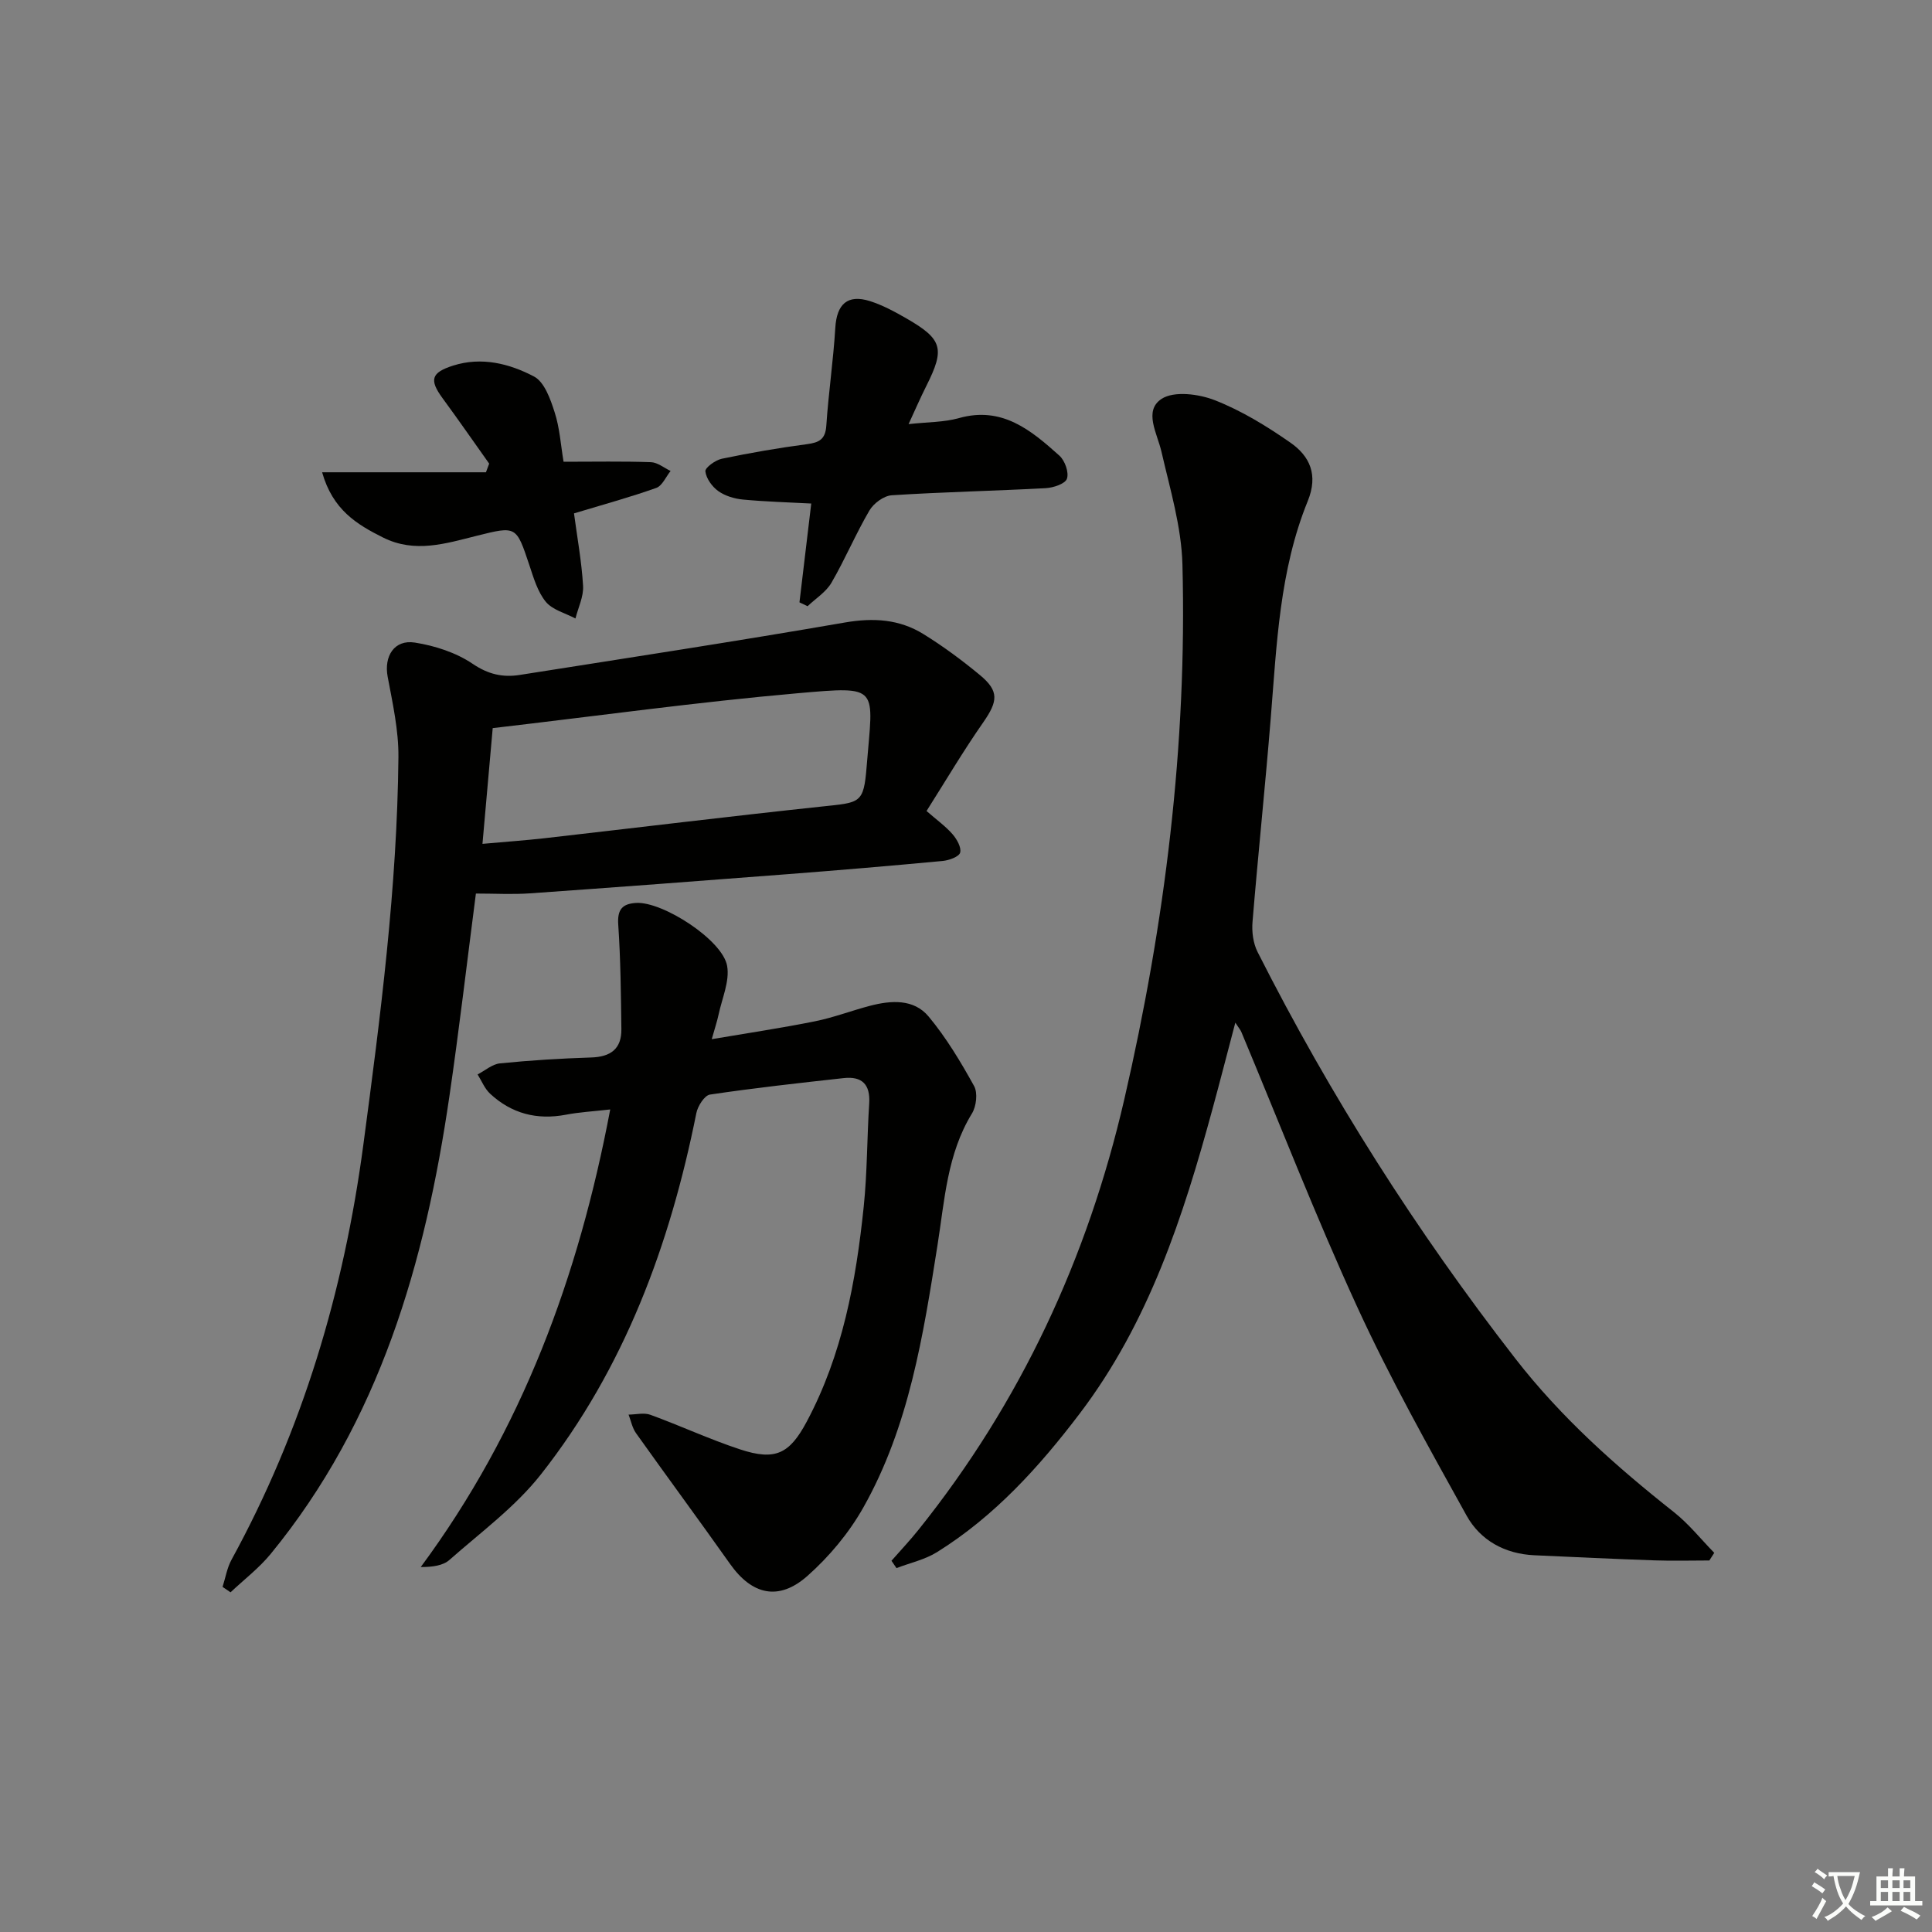
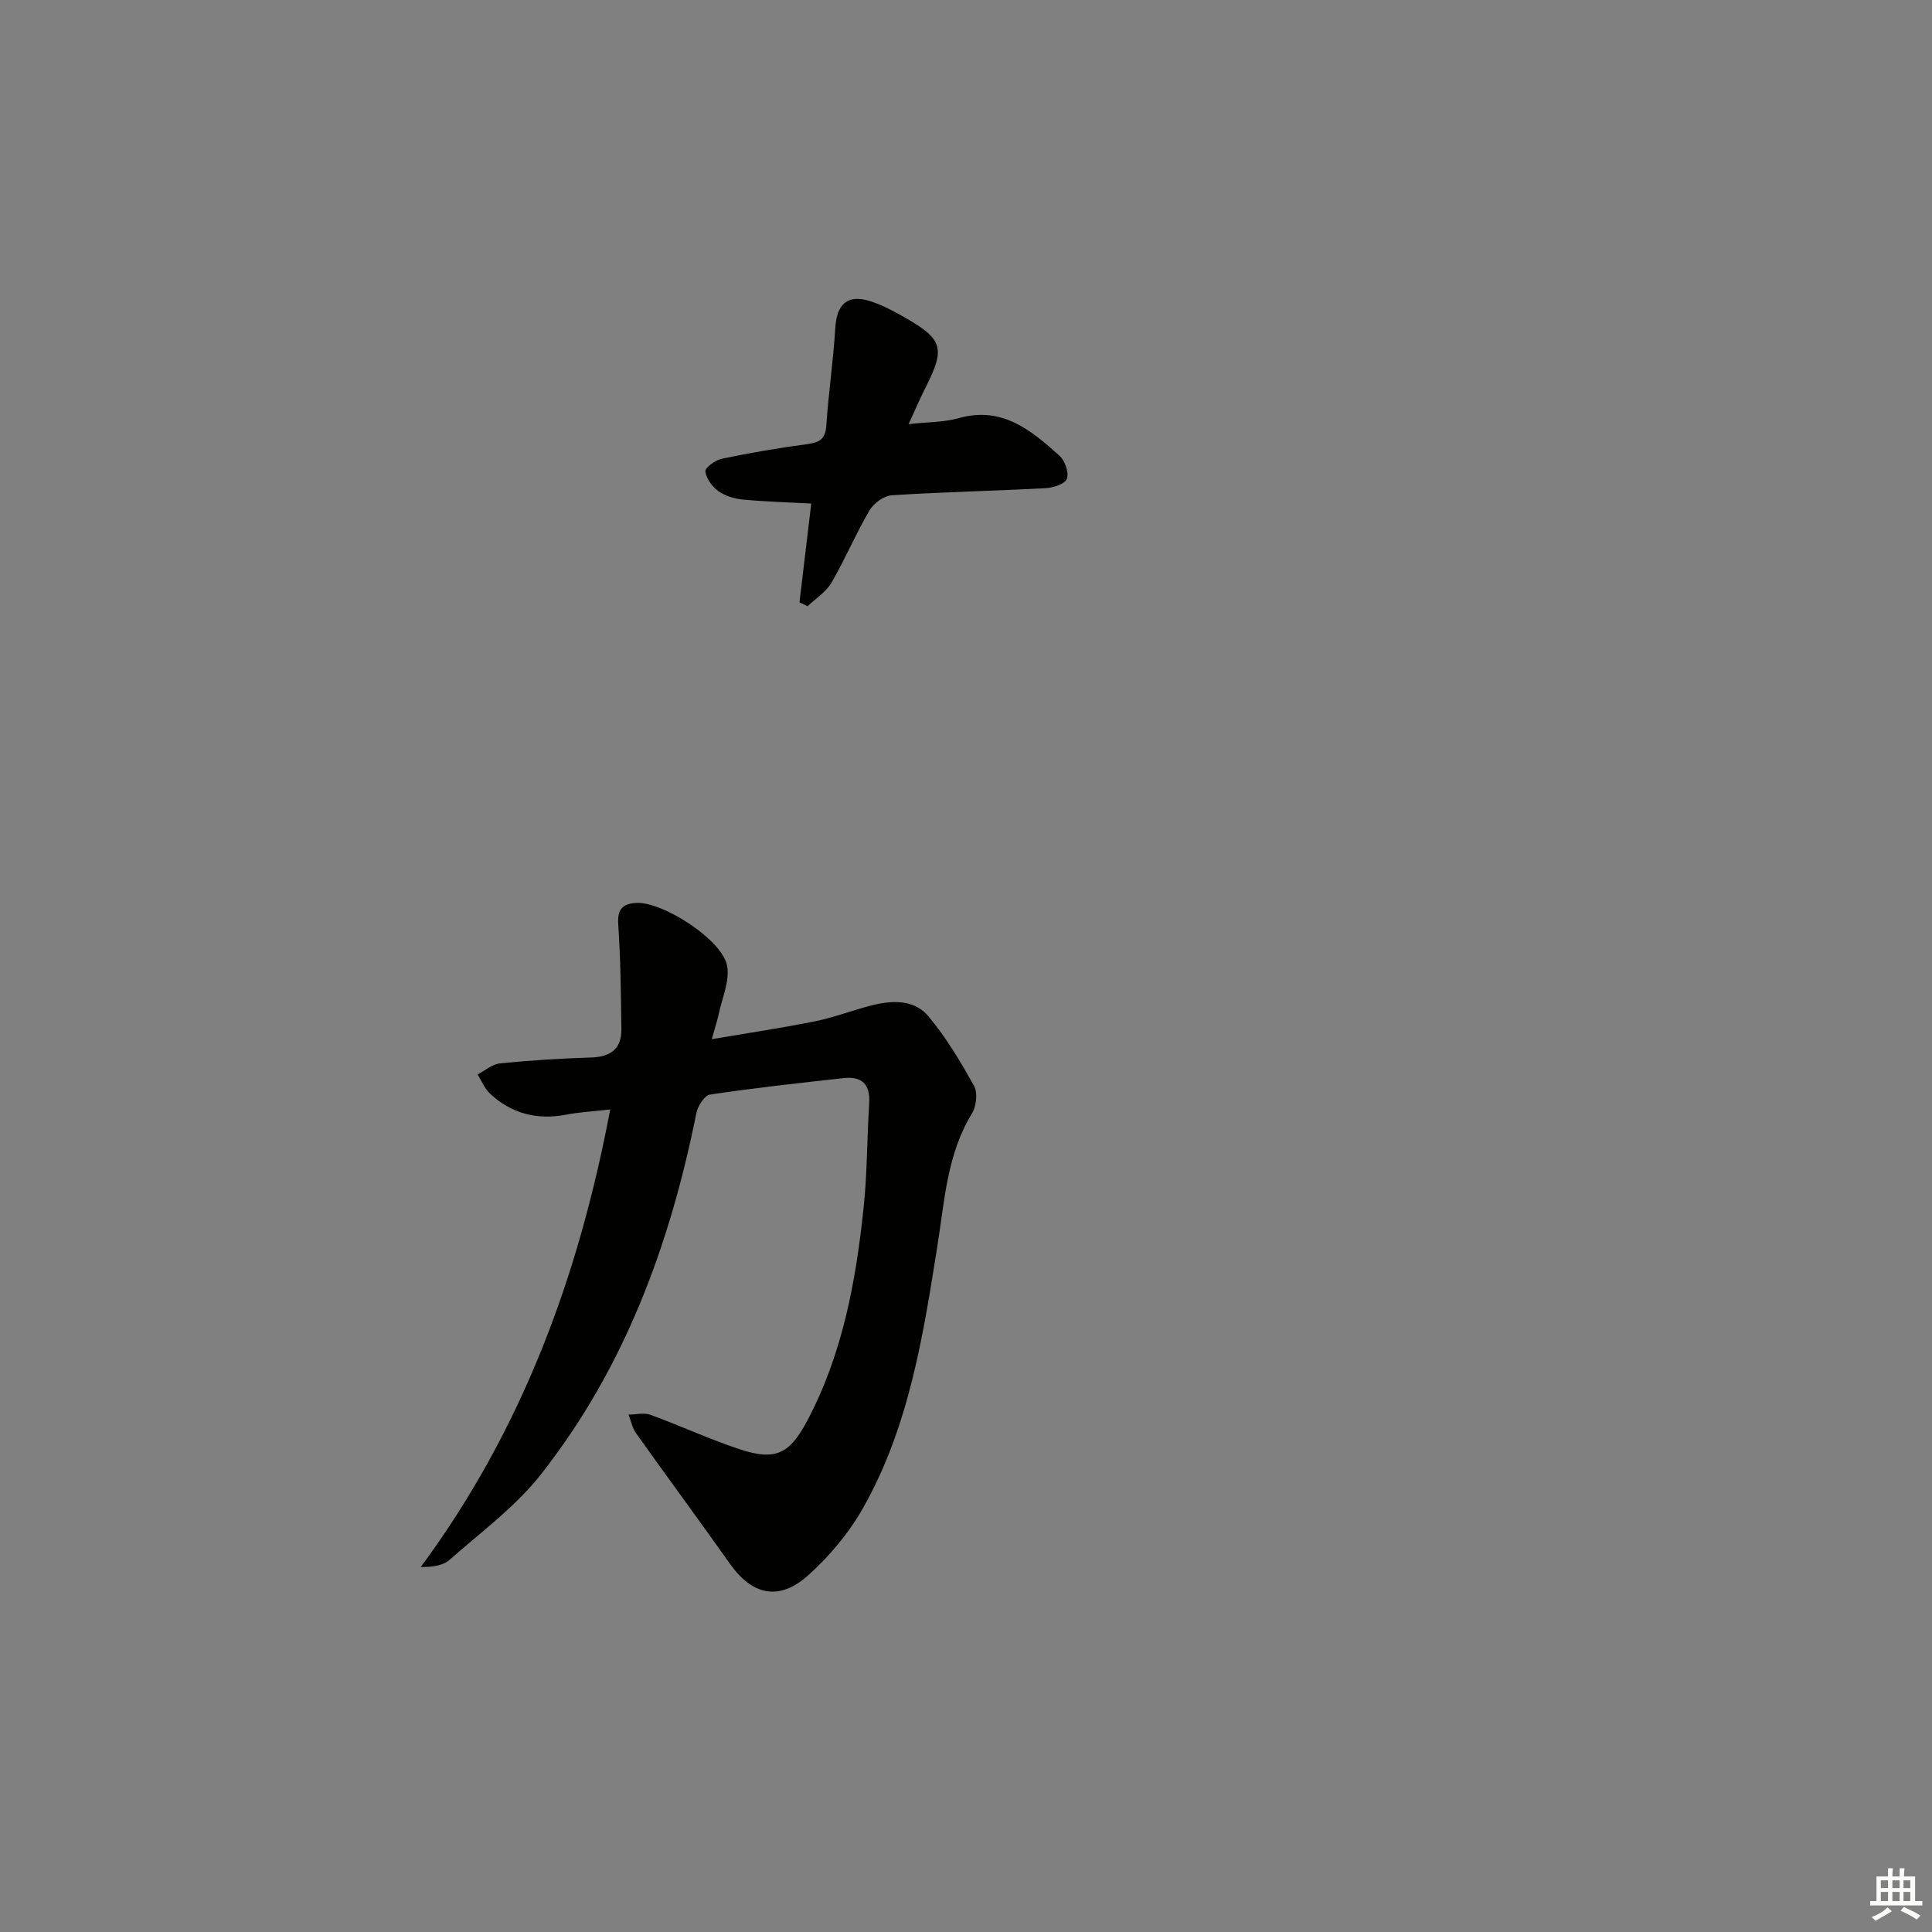
<svg xmlns="http://www.w3.org/2000/svg" enable-background="new 0 0 400 400" viewBox="0 0 400 400">
  <rect x="0" y="0" width="400" height="400" fill="#808080" stroke="none" />
-   <path d="m377.9 391.2c-.2.3-.4.5-.6.8-.7-.6-1.4-1-2.2-1.5.2-.3.4-.5.5-.8.6.4 1.4.8 2.3 1.5zm-1.8 6.1c-.2-.2-.5-.4-.9-.6.4-.6.8-1.2 1.2-1.9s.7-1.3.9-1.9c.3.3.5.5.8.7-.7 1.3-1.4 2.6-2 3.7zm2.2-9c-.3.3-.5.5-.6.8-.6-.6-1.3-1.1-2-1.5.3-.3.5-.5.6-.7.6.5 1.3.9 2 1.4zm.3.2v-.9h2 4.5c-.3 1.3-.6 2.5-1 3.6s-.9 2.1-1.4 3c.4.5 1 1 1.6 1.4s1.2.8 1.9 1.1c-.3.2-.5.4-.8.8-.4-.3-1-.7-1.6-1.2s-1.2-1.1-1.6-1.6c-.5.6-1.1 1.1-1.7 1.6s-1.4.9-2.1 1.4c-.1-.3-.3-.5-.7-.8.6-.2 1.2-.5 1.9-1s1.4-1.1 2-1.8c-.5-.8-.9-1.6-1.2-2.5s-.6-2-.8-3.2c-.4.1-.7.1-1 .1zm2.5 2.7c.3 1 .7 1.7 1 2.2.3-.5.6-1.1 1-2s.6-1.9.9-3h-3.2-.4c.1.9.3 1.8.7 2.8z" fill="#fbfcfa" />
  <path d="m396.5 388.5v1.5 3.6h1.5v.9c-.4 0-1 0-1.7 0h-7.9c-.5 0-.9 0-1.2 0v-.9h1.3v-3.5c0-.7 0-1.2 0-1.6h2.4c0-.8 0-1.4 0-1.7h1c0 .3-.1.8-.1 1.7h1.5c0-.8 0-1.4 0-1.7h1c0 .3-.1.9-.1 1.7zm-8.2 9.2c-.2-.3-.5-.5-.8-.8.8-.3 1.4-.6 1.9-.9s1-.7 1.4-1.1c.3.3.6.5.9.8-1.6 1-2.8 1.6-3.4 2zm2.6-6.8v-1.6h-1.5v1.6zm0 2.7v-1.9h-1.5v1.9zm2.4-2.7v-1.6h-1.5v1.6zm0 2.7v-1.9h-1.5v1.9zm.2 2 .7-.8c.4.2.9.5 1.6.8s1.3.7 1.8 1c-.3.3-.5.6-.8.8-.4-.3-1.5-1-3.3-1.8zm2-4.7v-1.6h-1.4v1.6zm0 2.7v-1.9h-1.4v1.9z" fill="#fbfcfa" />
  <g fill="#010100">
-     <path d="m255.76 211.73c-1.69 6.4-3.15 12.1-4.7 17.78-6.09 22.38-13.2 44.29-27.49 63.12-8.41 11.08-17.65 21.29-29.55 28.71-2.51 1.57-5.59 2.23-8.41 3.32-.35-.51-.7-1.02-1.04-1.52 1.86-2.12 3.8-4.17 5.56-6.37 21.17-26.4 35.06-56.32 42.65-89.19 8.4-36.41 13.01-73.29 12.03-110.7-.2-7.81-2.56-15.6-4.33-23.31-.88-3.85-3.76-8.5 0-10.98 2.58-1.7 7.73-1.03 11.06.28 5.5 2.16 10.71 5.35 15.59 8.75 4.07 2.82 5.83 6.7 3.63 12.11-5.86 14.39-6.43 29.76-7.67 45-1.14 14.06-2.61 28.08-3.77 42.14-.17 2.04.13 4.41 1.04 6.21 15.06 29.78 32.85 57.78 53.36 84.18 9.54 12.28 20.83 22.31 32.87 31.83 3.07 2.43 5.57 5.59 8.33 8.41-.34.53-.68 1.05-1.02 1.58-3.77 0-7.54.11-11.3-.02-8.31-.29-16.62-.68-24.92-1.06-6.12-.28-11.2-3.08-14.05-8.23-7.88-14.21-15.85-28.42-22.62-43.16-8.6-18.72-16.05-37.96-24.01-56.97-.18-.42-.49-.76-1.24-1.91z" />
-     <path d="m191.83 167.91c2.19 1.91 3.97 3.18 5.37 4.79.9 1.03 1.88 2.75 1.59 3.82-.23.86-2.29 1.6-3.6 1.73-10.75 1.01-21.52 1.92-32.29 2.75-17.73 1.37-35.46 2.71-53.2 3.96-3.61.25-7.25.04-11.17.04-1.86 14.34-3.47 28.17-5.48 41.93-5.03 34.45-14.42 67.25-37.03 94.82-2.41 2.93-5.51 5.3-8.29 7.92-.55-.37-1.1-.74-1.65-1.12.6-1.87.92-3.91 1.84-5.6 14.7-26.86 23.25-55.53 27.3-85.89 3.56-26.7 7.01-53.36 7.27-80.32.05-5.54-1.2-11.14-2.23-16.64-.79-4.21 1.35-7.74 5.64-7.06 4.14.65 8.52 2.07 11.95 4.39 3.23 2.19 6.24 2.86 9.75 2.31 22.46-3.54 44.94-6.98 67.34-10.86 5.91-1.02 11.27-.68 16.25 2.4 4.09 2.53 7.99 5.42 11.7 8.49 4 3.32 3.72 5.41.69 9.77-4.16 5.96-7.86 12.23-11.75 18.37zm-89.82-17.16c-.7 7.85-1.4 15.82-2.12 23.96 4.88-.44 8.85-.71 12.81-1.16 19.13-2.18 38.24-4.52 57.39-6.56 8.03-.86 8.72-.54 9.34-8.29 1.33-16.66 2.97-16.68-14.3-15.17-20.82 1.83-41.54 4.71-63.12 7.22z" />
    <path d="m126.34 229.7c-3.62.41-6.44.56-9.18 1.09-5.99 1.14-11.25-.23-15.69-4.35-1.13-1.05-1.74-2.64-2.59-3.99 1.54-.79 3.03-2.13 4.63-2.29 6.27-.63 12.58-1.02 18.88-1.22 4.02-.12 6.31-1.77 6.26-5.86-.09-7.22-.16-14.46-.65-21.66-.21-3.11.83-4.31 3.71-4.48 5.48-.32 17.93 7.68 18.84 13.07.54 3.15-1.06 6.68-1.77 10.02-.31 1.45-.79 2.87-1.42 5.12 7.47-1.27 14.46-2.31 21.37-3.7 3.87-.78 7.6-2.22 11.43-3.22 4.36-1.13 9.04-1.45 12.11 2.24 3.65 4.39 6.64 9.38 9.41 14.39.78 1.42.46 4.19-.45 5.68-5.15 8.41-5.65 17.95-7.13 27.26-2.96 18.72-5.89 37.53-15.36 54.32-2.96 5.25-7.05 10.15-11.56 14.15-5.96 5.28-11.5 3.92-16.01-2.45-6.43-9.08-13.04-18.04-19.49-27.1-.78-1.09-1.04-2.55-1.54-3.84 1.52-.01 3.19-.45 4.52.04 6.23 2.27 12.28 5.09 18.57 7.16 7.29 2.4 10.23.94 13.8-5.75 7.41-13.9 10.19-29.06 11.79-44.47.74-7.1.68-14.28 1.14-21.42.25-3.95-1.52-5.65-5.29-5.23-9.24 1.02-18.49 2.04-27.68 3.41-1.13.17-2.53 2.38-2.82 3.84-5.45 27.23-14.88 52.82-32.19 74.81-5.28 6.71-12.43 11.96-18.91 17.68-1.35 1.2-3.51 1.49-5.96 1.49 20.96-28.35 32.67-60.06 39.23-94.74z" />
    <path d="m188.11 87.81c3.92-.44 7.32-.37 10.44-1.25 8.94-2.51 14.94 2.53 20.79 7.78 1.14 1.02 2 3.46 1.56 4.77-.36 1.06-2.83 1.88-4.41 1.96-10.62.57-21.26.79-31.87 1.47-1.64.11-3.75 1.67-4.62 3.16-2.84 4.85-5.03 10.08-7.85 14.94-1.12 1.93-3.27 3.27-4.95 4.87-.56-.27-1.12-.54-1.68-.8.81-6.78 1.61-13.55 2.44-20.46-4.72-.25-9.44-.38-14.12-.82-1.77-.17-3.7-.74-5.12-1.75-1.28-.91-2.51-2.61-2.68-4.09-.09-.76 2.07-2.33 3.4-2.61 5.84-1.22 11.73-2.24 17.64-3.02 2.54-.34 3.81-1 4-3.84.45-6.76 1.45-13.48 1.86-20.24.29-4.9 2.52-7.01 7.17-5.54 2.65.84 5.17 2.21 7.6 3.61 7.44 4.29 7.95 6.25 4.09 13.93-1.24 2.46-2.33 4.99-3.69 7.93z" />
-     <path d="m116.68 95.6c6.48 0 12.29-.12 18.1.09 1.37.05 2.71 1.18 4.06 1.82-.98 1.21-1.72 3.06-2.97 3.51-5.43 1.93-11.01 3.45-17.03 5.27.65 4.9 1.58 9.94 1.88 15.01.13 2.21-1.01 4.5-1.58 6.75-2.09-1.11-4.75-1.77-6.14-3.46-1.7-2.08-2.53-4.96-3.41-7.61-2.71-8.1-2.65-8.11-10.89-6.05-6.43 1.61-12.81 3.65-19.39.36-5.42-2.71-10.41-5.71-12.62-13.51h33.92c.22-.6.44-1.19.67-1.79-3.22-4.53-6.38-9.09-9.67-13.57-2.76-3.77-2.35-5.28 2.21-6.73 5.91-1.87 11.65-.41 16.74 2.26 2.15 1.13 3.4 4.67 4.26 7.37 1.06 3.24 1.27 6.76 1.86 10.28z" />
  </g>
</svg>